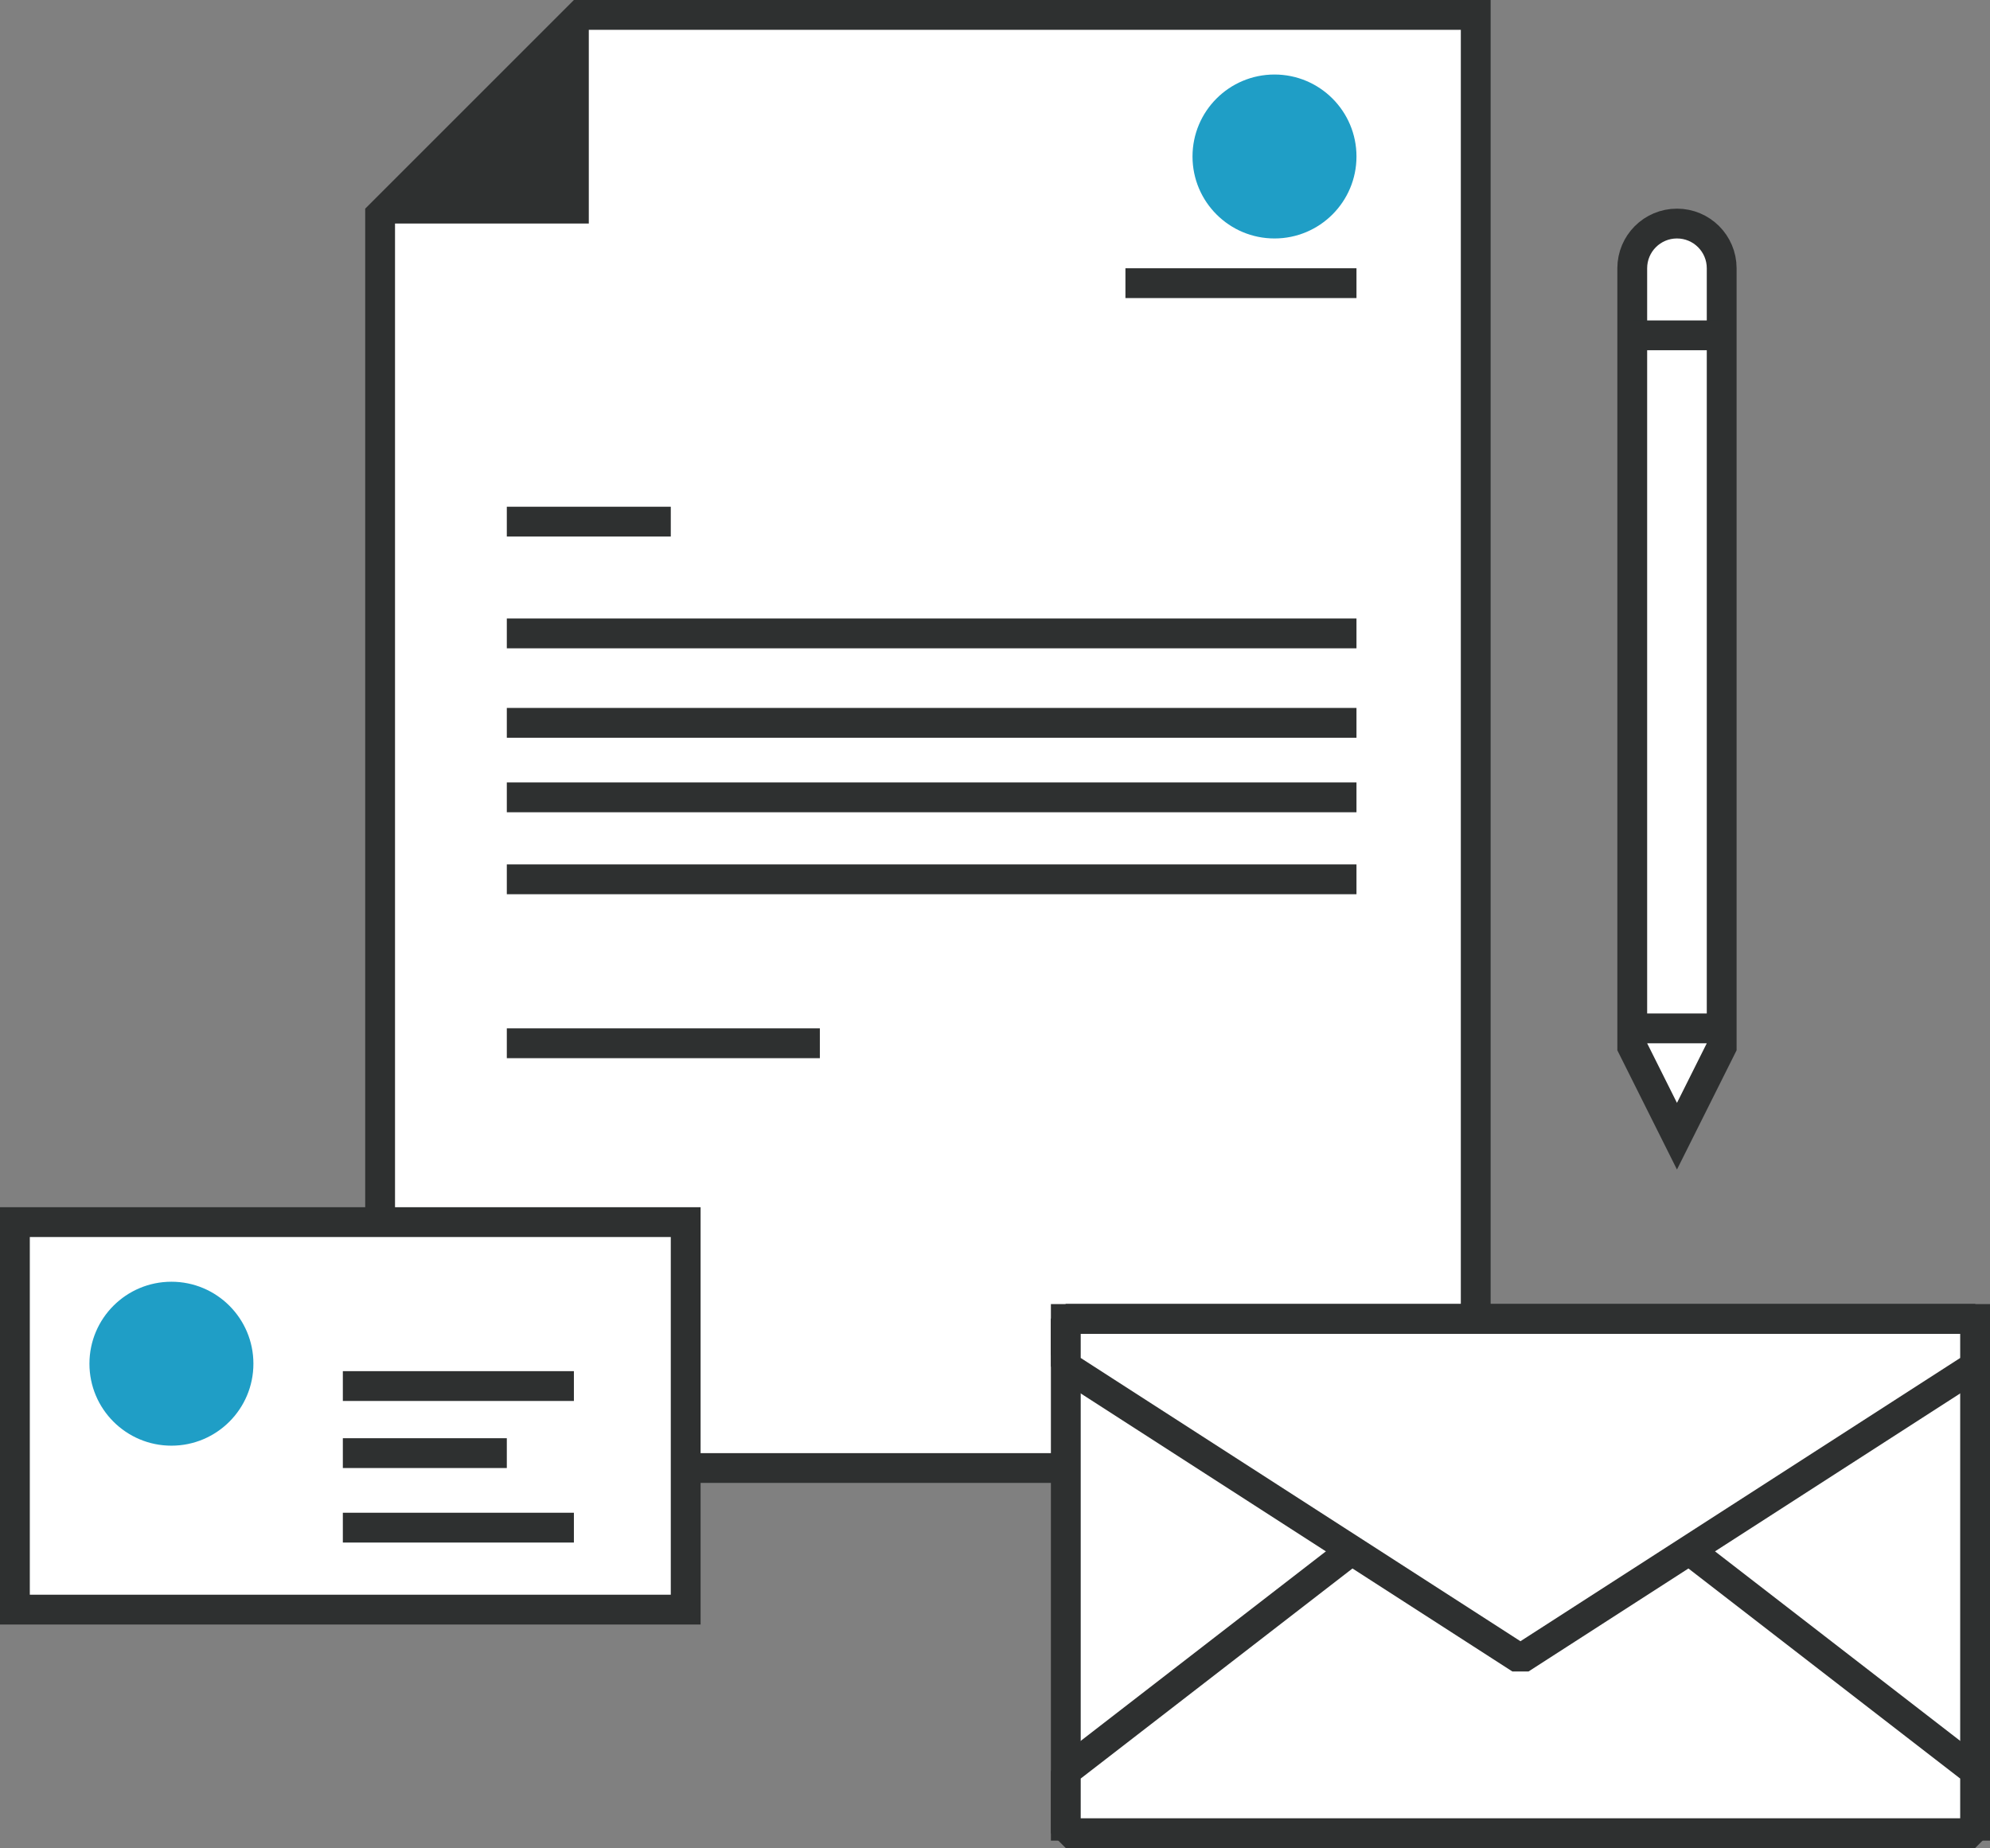
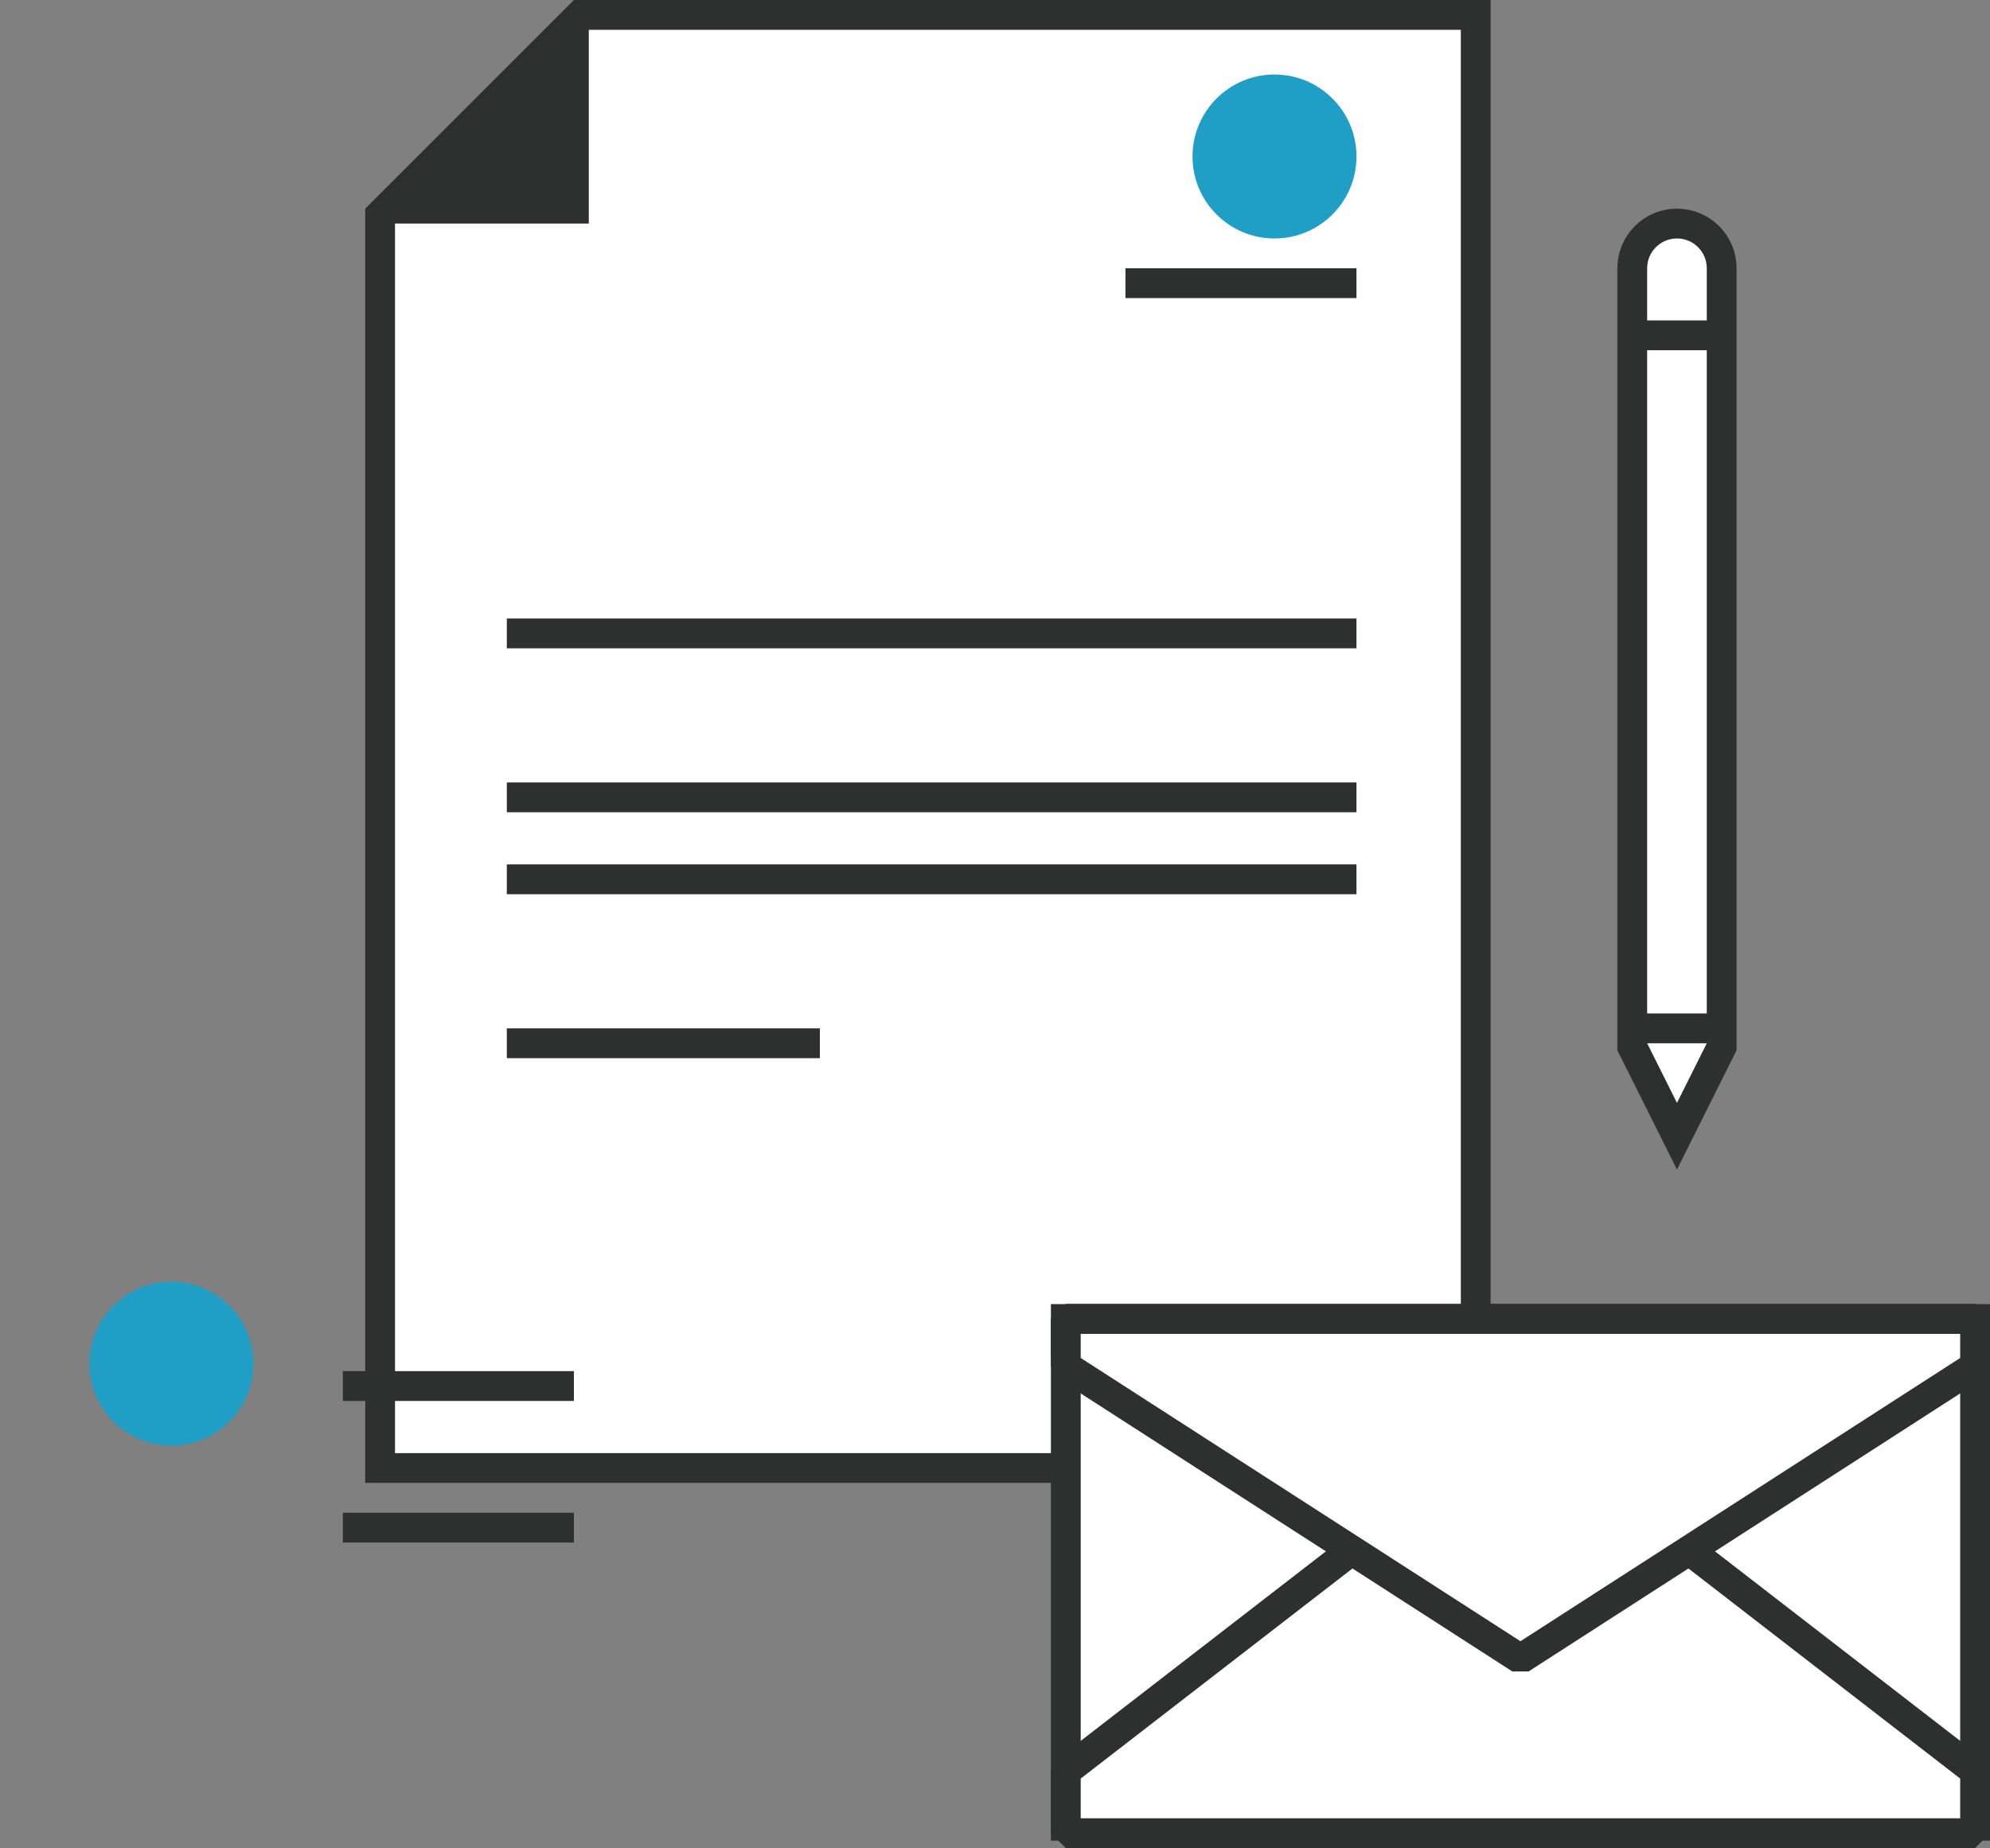
<svg xmlns="http://www.w3.org/2000/svg" fill="none" height="248" viewBox="0 0 267 248" width="267">
  <rect x="0" y="0" width="267" height="248" fill="#808080" stroke="none" />
  <path d="m51 28.828 26.828-26.828h120.172v195h-147z" fill="#fff" stroke="#2e3030" stroke-width="4" />
  <circle cx="171" cy="21" fill="#1f9ec6" r="11" />
  <path d="m151 38h31" stroke="#2e3030" stroke-width="4" />
  <path d="m68 85h114" stroke="#2e3030" stroke-width="4" />
-   <path d="m68 97h114" stroke="#2e3030" stroke-width="4" />
  <path d="m68 107h114" stroke="#2e3030" stroke-width="4" />
  <path d="m68 118h114" stroke="#2e3030" stroke-width="4" />
-   <path d="m68 70h22" stroke="#2e3030" stroke-width="4" />
  <path d="m68 140h42" stroke="#2e3030" stroke-width="4" />
  <path d="m79 0v30h-30z" fill="#2e3030" />
-   <path d="m2 164h90v52h-90z" fill="#fff" stroke="#2e3030" stroke-width="4" />
  <circle cx="23" cy="183" fill="#1f9ec6" r="11" />
  <g stroke="#2e3030" stroke-width="4">
    <path d="m46 186h31" />
    <path d="m46 205h31" />
-     <path d="m46 195h22" />
    <path d="m143 177h122v68h-122z" fill="#fff" />
    <path d="m204 215.22-61-33.405v-4.815h122v4.815z" fill="#fff" stroke-linecap="round" stroke-linejoin="bevel" />
    <path d="m204 190.528-61 47.16v8.312h122v-8.312z" fill="#fff" stroke-linecap="round" stroke-linejoin="bevel" />
    <path d="m204 222.621-61-39.3v-6.321h122v6.321z" fill="#fff" stroke-linecap="round" stroke-linejoin="bevel" />
    <path d="m230.789 140.894.211-.422v-.472-104c0-3.314-2.686-6-6-6s-6 2.686-6 6v104 .472l.211.422 4 8 1.789 3.578 1.789-3.578z" fill="#fff" />
    <path d="m219 45h12" />
    <path d="m219 138h12" />
  </g>
</svg>